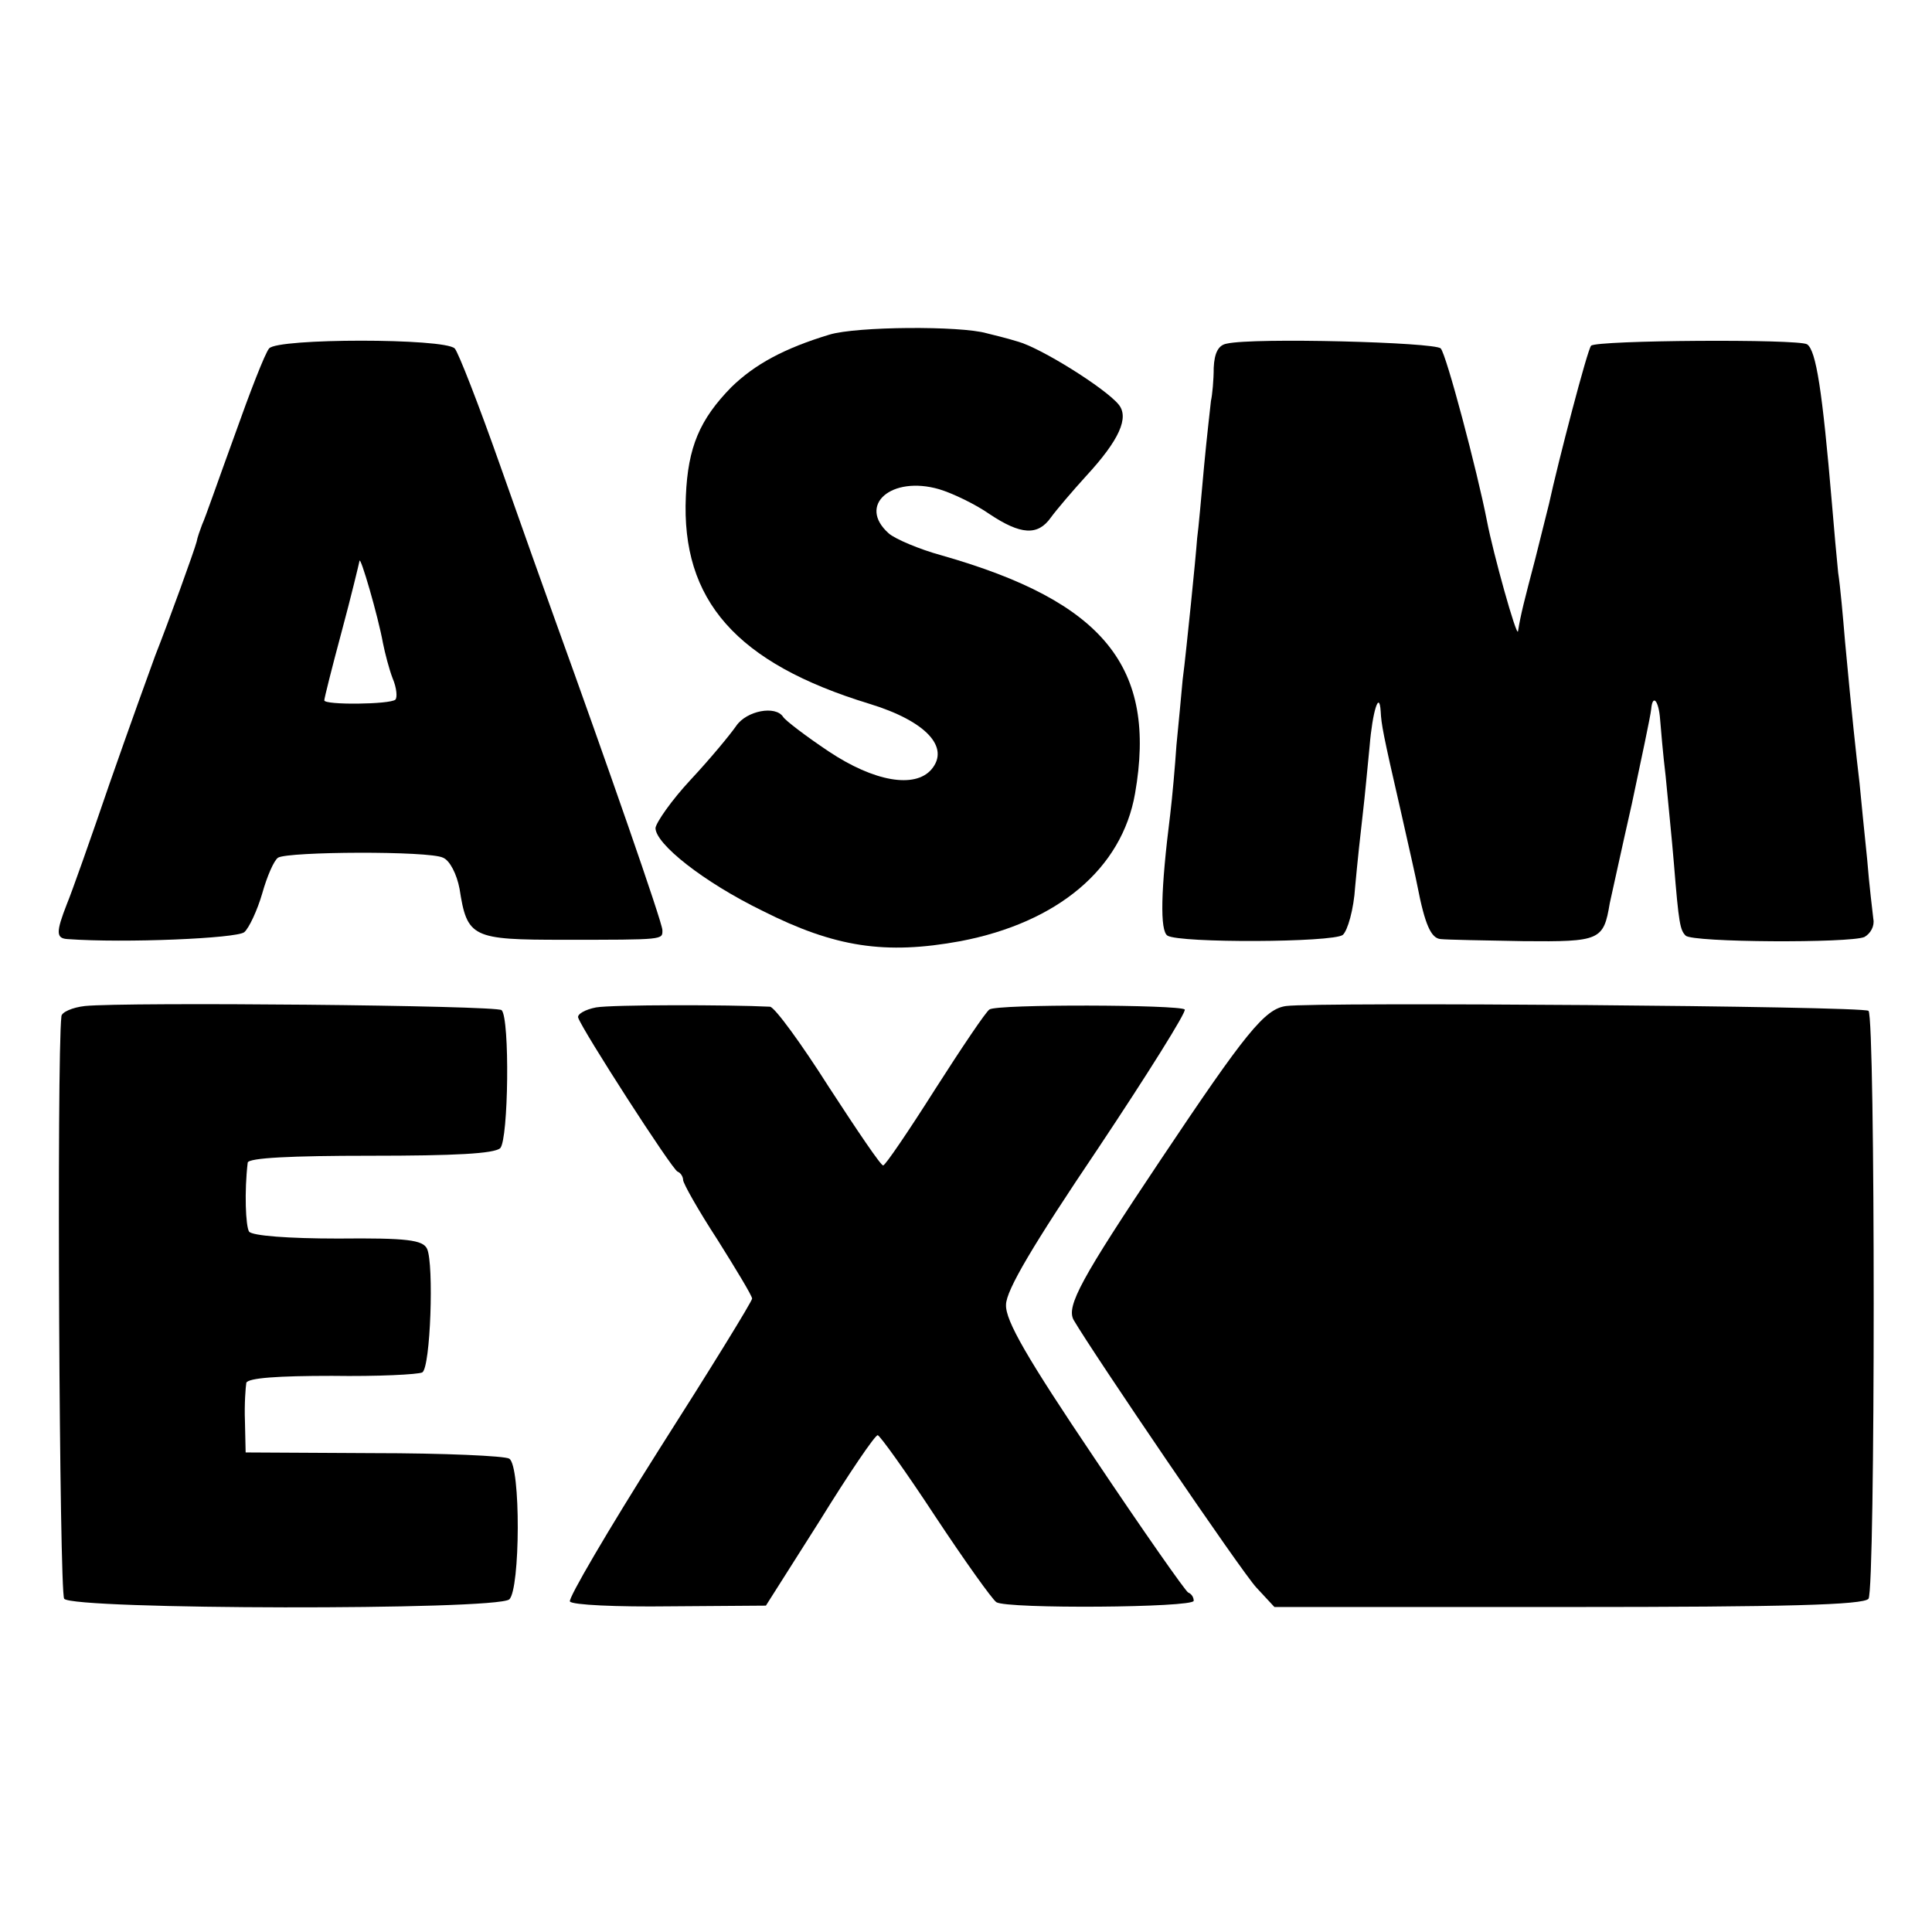
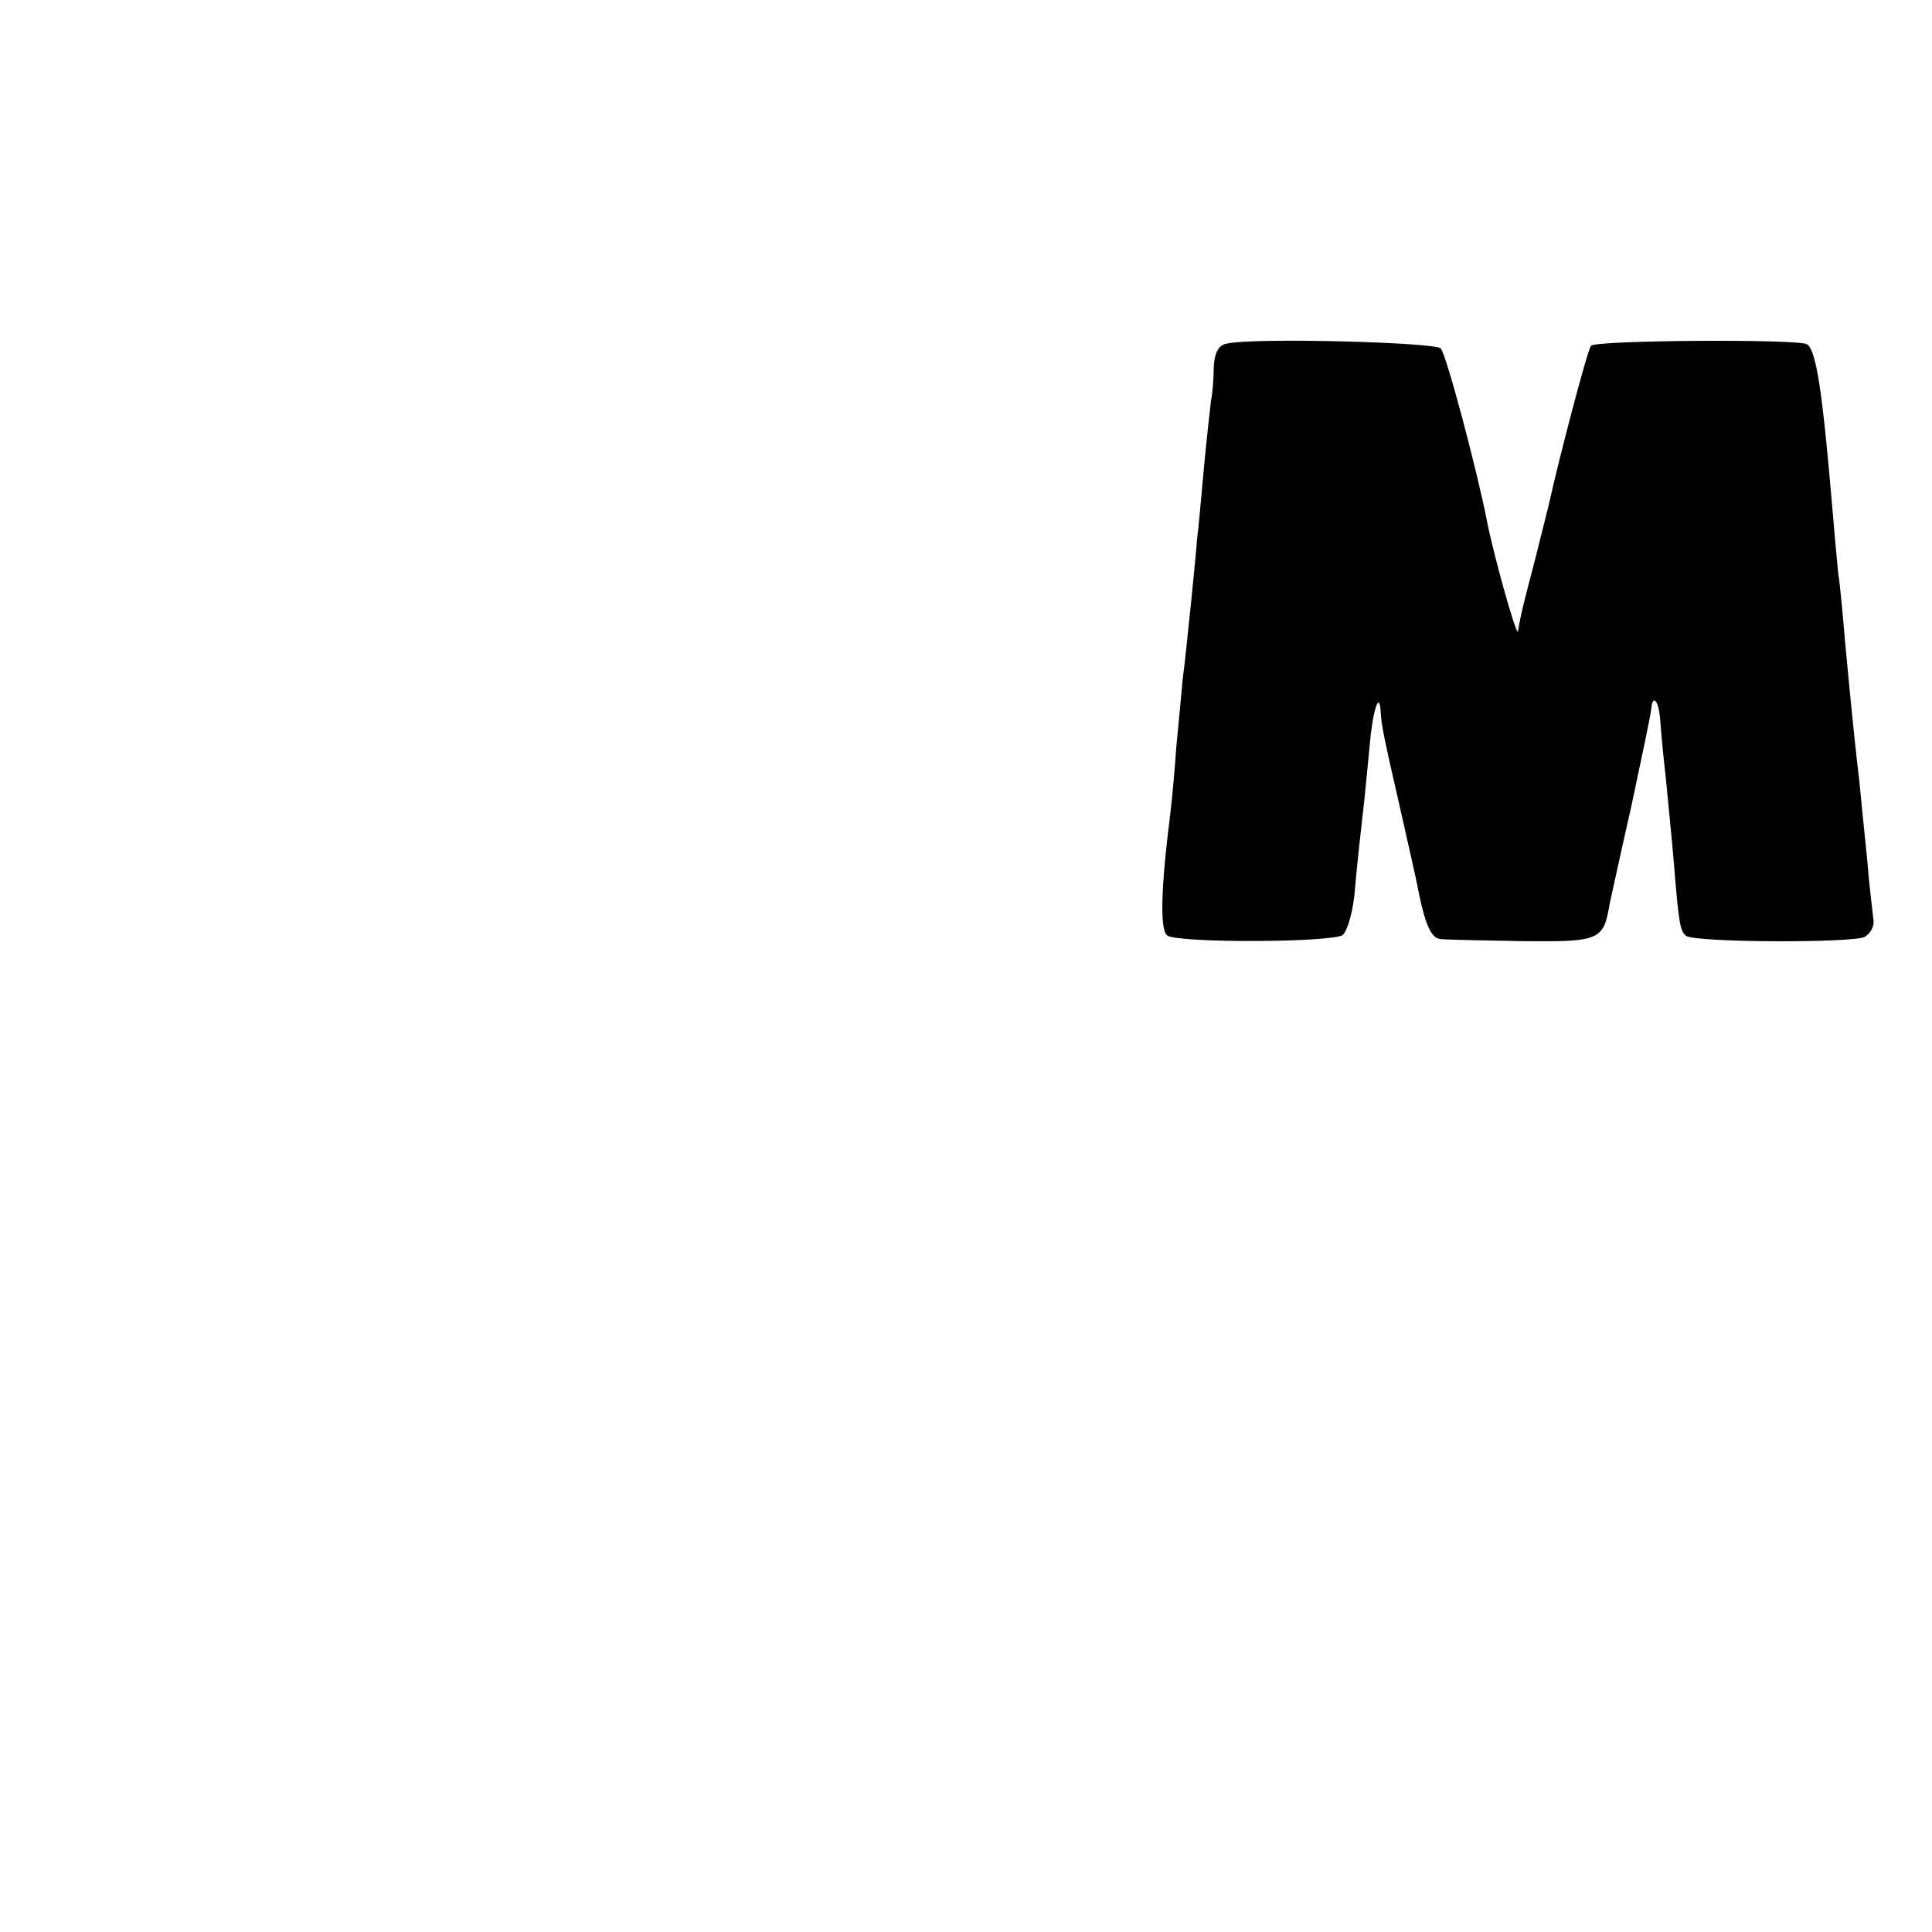
<svg xmlns="http://www.w3.org/2000/svg" version="1.0" width="280pt" height="280pt" viewBox="0 0 280 280" preserveAspectRatio="xMidYMid meet">
  <g transform="translate(0,280) scale(0.1,-0.1)" fill="#000000" stroke="none">
-     <path d="M1202 2315 c-66 -20 -108 -43 -142 -76 -46 -47 -63 -87 -66 -158 -7 -151 73 -242 266 -301 82 -25 117 -63 90 -95 -24 -28 -83 -18 -149 26 -33 22 -63 45 -66 50 -11 17 -53 9 -68 -13 -9 -13 -38 -48 -66 -78 -28 -30 -50 -62 -51 -70 0 -23 69 -78 155 -120 105 -53 178 -64 287 -44 141 27 234 105 253 214 32 183 -45 278 -280 345 -33 9 -68 24 -77 32 -46 41 4 84 73 64 20 -6 53 -22 73 -36 45 -30 70 -32 89 -5 8 11 31 38 51 60 48 52 63 85 47 104 -20 24 -113 82 -146 91 -16 5 -37 10 -45 12 -38 11 -189 10 -228 -2z" />
-     <path d="M390 2295 c-6 -7 -28 -64 -50 -126 -23 -63 -43 -121 -47 -129 -3 -8 -7 -19 -8 -25 -3 -12 -41 -117 -60 -165 -7 -19 -37 -102 -66 -185 -28 -82 -56 -161 -62 -175 -16 -41 -16 -50 1 -51 83 -6 245 1 256 10 7 6 19 32 26 56 7 25 17 48 23 52 15 9 219 10 239 0 10 -4 20 -24 24 -45 11 -71 18 -74 151 -74 147 0 143 0 143 14 0 11 -82 246 -155 448 -13 36 -49 137 -80 225 -31 88 -61 165 -66 170 -15 15 -257 15 -269 0z m165 -427 c3 -15 9 -38 14 -51 6 -14 7 -28 4 -31 -8 -7 -103 -8 -103 -1 0 3 11 47 25 99 14 52 25 98 26 103 1 9 27 -80 34 -119z" />
    <path d="M1778 2302 c-12 -2 -18 -13 -19 -35 0 -18 -2 -39 -4 -48 -1 -10 -6 -52 -10 -95 -4 -44 -8 -90 -10 -104 -1 -14 -5 -56 -9 -95 -4 -38 -9 -88 -12 -110 -2 -22 -6 -65 -9 -95 -2 -30 -6 -75 -9 -100 -14 -111 -15 -169 -4 -176 18 -11 239 -10 254 1 7 6 16 37 18 70 3 33 8 80 11 105 3 25 7 69 10 99 4 49 14 82 16 50 1 -19 3 -31 29 -144 12 -53 23 -102 24 -108 11 -57 20 -77 34 -78 9 -1 64 -2 120 -3 111 -1 116 1 125 55 3 13 17 78 32 144 14 66 27 127 28 137 2 23 11 13 13 -15 1 -12 4 -49 8 -82 3 -33 9 -90 12 -127 7 -87 9 -96 17 -104 10 -10 238 -11 259 -2 9 5 15 16 13 26 -1 9 -6 49 -9 87 -4 39 -9 88 -11 110 -5 42 -11 97 -21 205 -3 36 -7 81 -10 100 -2 19 -6 64 -9 100 -14 165 -23 222 -36 231 -13 8 -305 6 -313 -2 -5 -4 -48 -169 -61 -229 -2 -8 -11 -44 -20 -80 -16 -61 -21 -80 -25 -105 -2 -9 -36 113 -45 160 -14 72 -59 242 -67 250 -8 9 -271 16 -310 7z" />
-     <path d="M123 1342 c-18 -2 -34 -9 -34 -15 -7 -61 -3 -835 4 -844 12 -16 625 -17 645 -1 16 14 17 194 0 204 -6 4 -95 8 -197 8 l-185 1 -1 45 c-1 25 1 50 2 56 3 7 46 10 124 10 67 -1 125 2 131 5 12 7 17 157 7 179 -6 13 -29 16 -129 15 -72 0 -124 4 -129 10 -5 8 -7 58 -2 100 1 7 64 10 177 10 124 0 180 3 189 11 12 13 14 188 2 200 -7 7 -544 12 -604 6z" />
-     <path d="M864 1340 c-16 -3 -28 -10 -26 -15 6 -18 136 -220 144 -223 5 -2 8 -8 8 -12 0 -5 22 -44 50 -87 27 -43 50 -81 50 -85 0 -4 -61 -103 -135 -219 -74 -117 -132 -216 -129 -220 3 -5 68 -8 145 -7 l139 1 78 123 c42 68 80 124 84 124 3 0 41 -53 83 -117 43 -65 83 -121 89 -125 15 -10 286 -8 286 2 0 5 -3 10 -8 12 -4 2 -65 89 -136 195 -97 144 -129 199 -128 222 0 21 40 88 133 226 72 108 129 199 126 202 -8 7 -272 8 -283 0 -5 -3 -40 -55 -79 -116 -38 -60 -72 -110 -75 -110 -3 -1 -38 51 -79 114 -40 63 -78 115 -85 116 -60 3 -229 3 -252 -1z" />
-     <path d="M1864 1342 c-31 -4 -59 -39 -182 -223 -115 -172 -137 -212 -126 -232 28 -48 244 -366 265 -388 l26 -28 426 0 c315 0 428 3 435 12 10 14 10 842 0 852 -7 7 -800 13 -844 7z" />
  </g>
</svg>